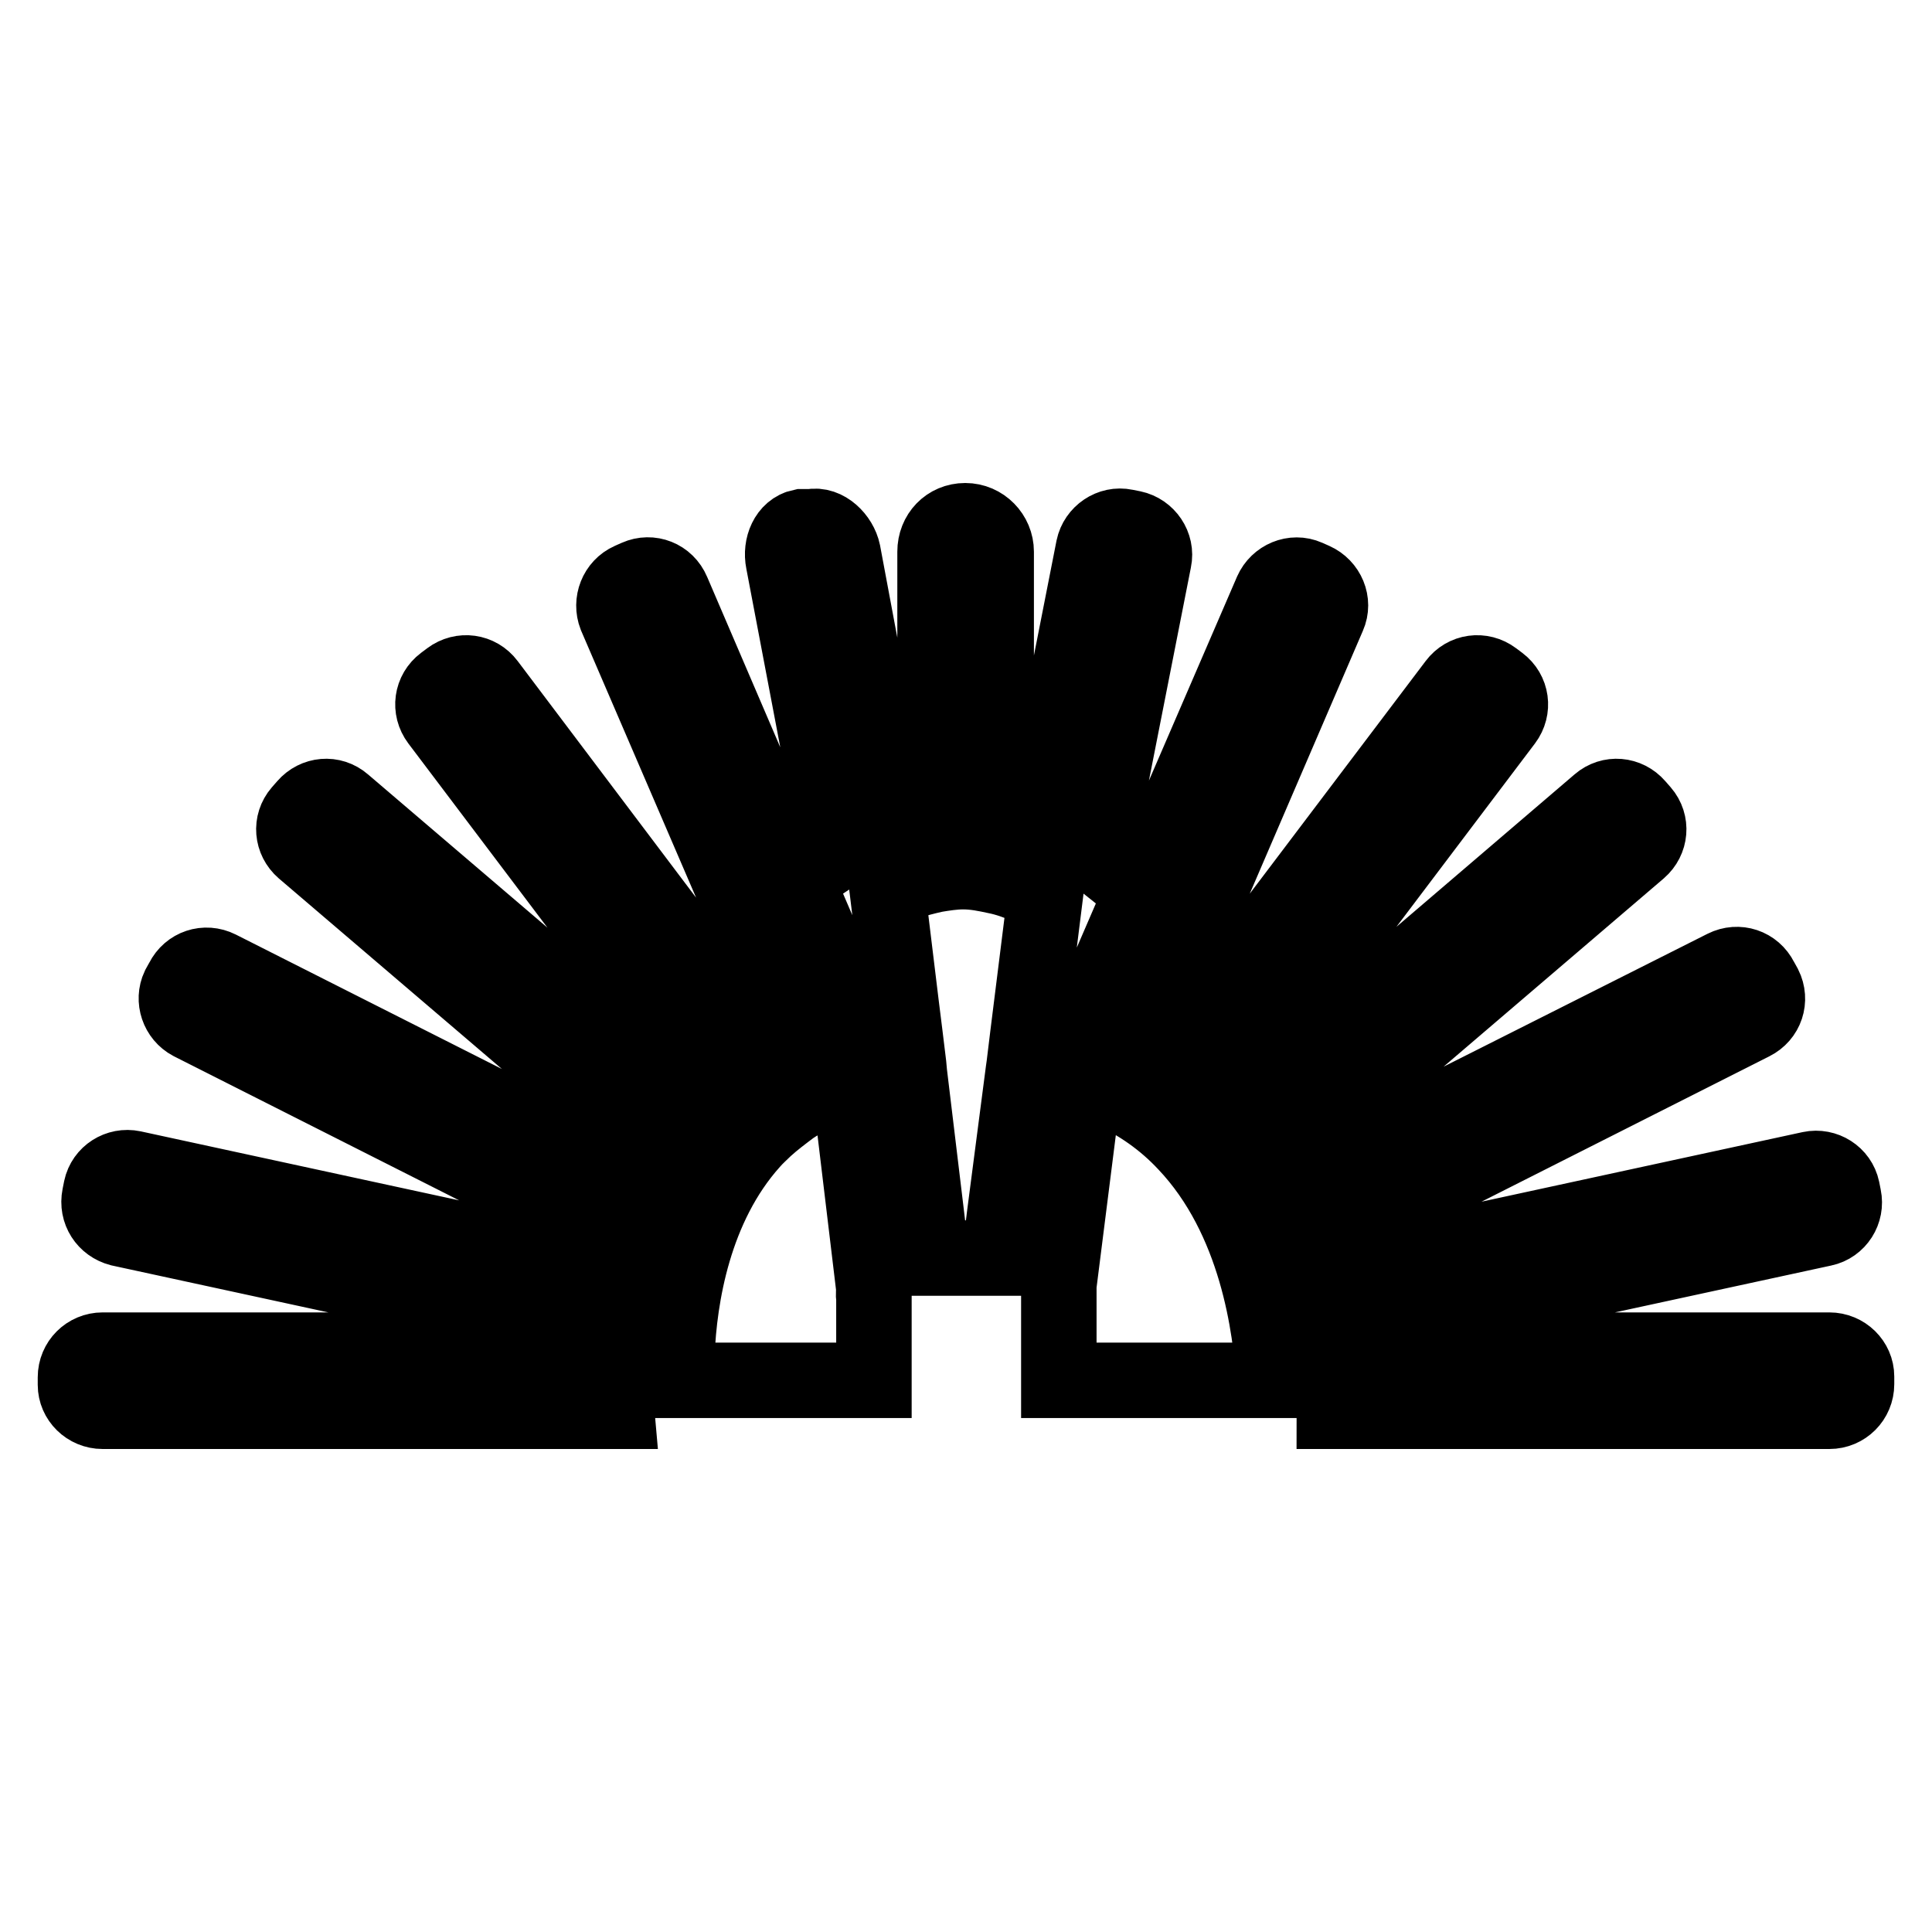
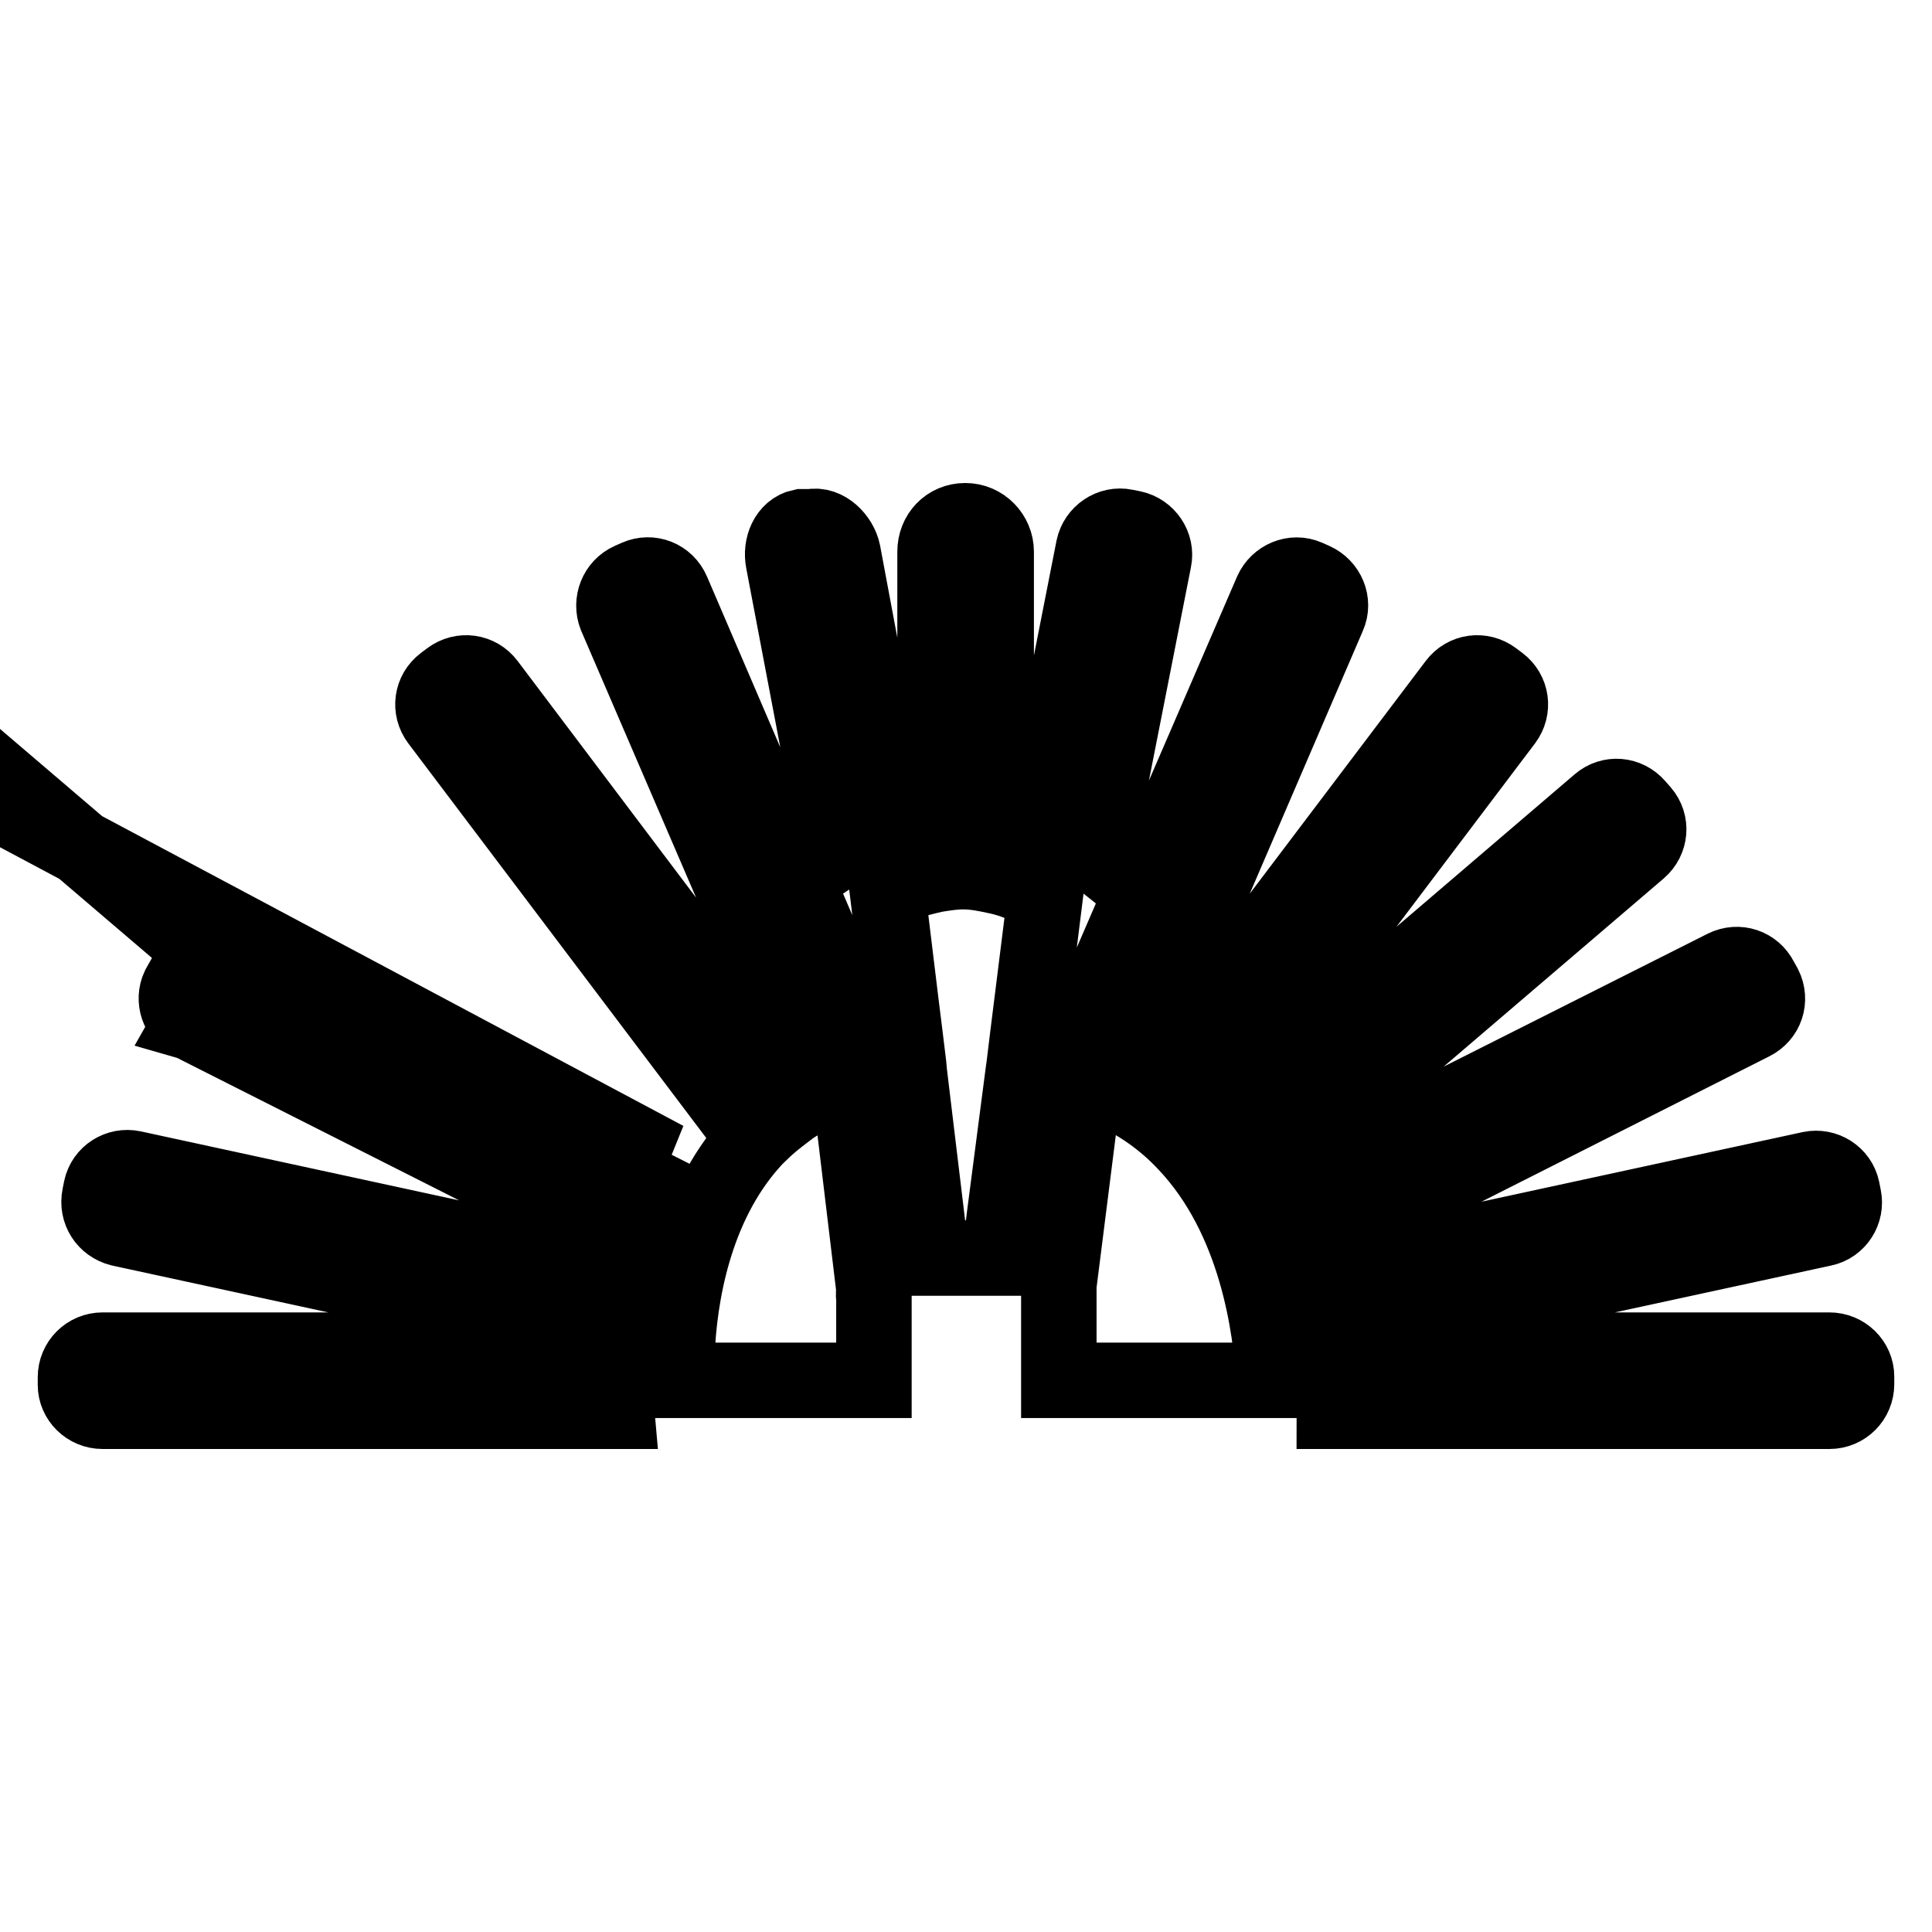
<svg xmlns="http://www.w3.org/2000/svg" version="1.1" x="0px" y="0px" viewBox="0 0 256 256" enable-background="new 0 0 256 256" xml:space="preserve">
  <g>
-     <path stroke-width="10" fill-opacity="0" stroke="#000000" d="M123.9,73.1v34.6c1.2-0.2,2.5-0.3,3.7-0.3c1.6,0,3,0.2,4.4,0.4V73.1c0-2.2-1.8-4.1-4.1-4.1 S123.9,70.8,123.9,73.1z M13.6,187h68.1c-0.1-1.1-0.3-4.1-0.1-8.1h-68c-2,0-3.6,1.6-3.6,3.6v1C10,185.4,11.6,187,13.6,187z  M15.9,162.8l64.6,14c0.4,0.1,0.8,0.1,1.2,0c0.2-2.4,0.5-5,1-7.8c-0.2-0.1-0.3-0.2-0.5-0.2l-64.6-14c-1.9-0.4-3.8,0.8-4.2,2.7 l-0.2,1C12.8,160.5,14,162.3,15.9,162.8z M25.3,135.5L83.7,165c0.7-2.6,1.6-5.2,2.7-7.7l-57.4-29c-1.8-0.9-3.9-0.2-4.8,1.6 l-0.5,0.9C22.9,132.5,23.6,134.6,25.3,135.5z M88.2,153.6c1.3-2.3,2.8-4.6,4.6-6.8l-47.3-40.4c-1.5-1.3-3.7-1.1-5,0.4l-0.7,0.8 c-1.3,1.5-1.1,3.7,0.4,5L88.2,153.6z M95.1,144.5c1.9-1.9,4-3.6,6.3-5.1L64.6,90.6c-1.2-1.6-3.4-1.9-5-0.7l-0.8,0.6 c-1.6,1.2-1.9,3.4-0.7,5L95.1,144.5z M84.4,76.5l-0.9,0.4c-1.8,0.8-2.6,2.9-1.9,4.7l23.9,55.5c1.9-0.9,3.8-1.7,5.9-2.3l-0.8-6.3 L89.1,78.4C88.3,76.5,86.2,75.7,84.4,76.5z M111.7,73.2c-0.4-1.9-2.3-3.8-4.2-3.4l-1.3,0c-1.9,0.4-2.8,2.6-2.4,4.6l7.3,38.4 c2.4-1.6,4.8-2.9,7.3-3.8L111.7,73.2z M242.4,178.9h-65.9c0.4,4.3,0.3,7.3,0.3,8.1h65.6c2,0,3.6-1.6,3.6-3.6v-1 C246,180.5,244.4,178.9,242.4,178.9z M174.9,169c0.7,2.8,1.1,5.4,1.4,7.8c0.2,0,0.4,0,0.7,0l64.6-14c1.9-0.4,3.1-2.3,2.7-4.2 l-0.2-1c-0.4-1.9-2.3-3.1-4.2-2.7l-64.6,14C175.1,168.9,175,168.9,174.9,169z M173.8,165l58.4-29.5c1.8-0.9,2.5-3,1.6-4.8l-0.5-0.9 c-0.9-1.8-3-2.5-4.8-1.6l-57.8,29.1C172,159.9,173,162.5,173.8,165z M168.9,153.9l48.3-41.3c1.5-1.3,1.7-3.5,0.4-5l-0.7-0.8 c-1.3-1.5-3.5-1.7-5-0.4l-47.8,40.9C166,149.4,167.6,151.6,168.9,153.9z M199.4,95.5c1.2-1.6,0.9-3.8-0.7-5l-0.8-0.6 c-1.6-1.2-3.8-0.9-5,0.7l-37.2,49.2c2.3,1.5,4.4,3.2,6.3,5.2L199.4,95.5z M144.8,134.8c2.5,0.8,4.8,1.7,7.1,2.8l24.1-56 c0.8-1.8-0.1-3.9-1.9-4.7l-0.9-0.4c-1.8-0.8-3.9,0.1-4.7,1.9L145,132.8L144.8,134.8z M152.9,74.2c0.4-1.9-0.9-3.8-2.8-4.2l-1-0.2 c-1.9-0.4-3.8,0.9-4.2,2.8l-7.2,36.6c3.9,1.5,6.5,3.3,7.5,4.1L152.9,74.2z M157.1,151.5c-2.8-3-6.2-5.4-10-7.1 c-1.1-0.5-2.2-1-3.3-1.4l-0.1,0.4l-3.4,26.9v12.6h28.5C168.4,176.1,166.6,161.5,157.1,151.5z M89.7,182.9h1.7h24.4v-11 c-0.1-0.4,0-0.8,0-1.1l-3.2-26.7l-0.1-1.1c-1,0.3-1.9,0.7-2.8,1.1c-1.7,0.8-3.3,1.6-4.8,2.6c-1.2,0.9-2.4,1.8-3.5,2.8 c-0.6,0.6-1.2,1.1-1.8,1.8c-7.7,8.6-9.6,20.6-9.9,28.1C89.7,180.8,89.6,182,89.7,182.9z M119.9,137l0.5,4.1l0.1,1.1l2.3,19.1 l0.5,4.3l0.1,1.1h9l0.2-1.5l0.5-4.1l2.5-19.2l0.1-0.7l0.5-4.1l0.5-4l1.8-14.4c-0.7-0.4-1.5-0.8-2.5-1.3c-1.2-0.5-2.5-1-4-1.3 c-1.4-0.3-2.8-0.6-4.4-0.6c-1.2,0-2.5,0.2-3.7,0.4c-1.3,0.3-2.7,0.6-4,1.2c-0.8,0.3-1.6,0.7-2.3,1.1l1.8,14.8L119.9,137z" />
+     <path stroke-width="10" fill-opacity="0" stroke="#000000" d="M123.9,73.1v34.6c1.2-0.2,2.5-0.3,3.7-0.3c1.6,0,3,0.2,4.4,0.4V73.1c0-2.2-1.8-4.1-4.1-4.1 S123.9,70.8,123.9,73.1z M13.6,187h68.1c-0.1-1.1-0.3-4.1-0.1-8.1h-68c-2,0-3.6,1.6-3.6,3.6v1C10,185.4,11.6,187,13.6,187z  M15.9,162.8l64.6,14c0.4,0.1,0.8,0.1,1.2,0c0.2-2.4,0.5-5,1-7.8c-0.2-0.1-0.3-0.2-0.5-0.2l-64.6-14c-1.9-0.4-3.8,0.8-4.2,2.7 l-0.2,1C12.8,160.5,14,162.3,15.9,162.8z M25.3,135.5L83.7,165c0.7-2.6,1.6-5.2,2.7-7.7l-57.4-29c-1.8-0.9-3.9-0.2-4.8,1.6 l-0.5,0.9C22.9,132.5,23.6,134.6,25.3,135.5z c1.3-2.3,2.8-4.6,4.6-6.8l-47.3-40.4c-1.5-1.3-3.7-1.1-5,0.4l-0.7,0.8 c-1.3,1.5-1.1,3.7,0.4,5L88.2,153.6z M95.1,144.5c1.9-1.9,4-3.6,6.3-5.1L64.6,90.6c-1.2-1.6-3.4-1.9-5-0.7l-0.8,0.6 c-1.6,1.2-1.9,3.4-0.7,5L95.1,144.5z M84.4,76.5l-0.9,0.4c-1.8,0.8-2.6,2.9-1.9,4.7l23.9,55.5c1.9-0.9,3.8-1.7,5.9-2.3l-0.8-6.3 L89.1,78.4C88.3,76.5,86.2,75.7,84.4,76.5z M111.7,73.2c-0.4-1.9-2.3-3.8-4.2-3.4l-1.3,0c-1.9,0.4-2.8,2.6-2.4,4.6l7.3,38.4 c2.4-1.6,4.8-2.9,7.3-3.8L111.7,73.2z M242.4,178.9h-65.9c0.4,4.3,0.3,7.3,0.3,8.1h65.6c2,0,3.6-1.6,3.6-3.6v-1 C246,180.5,244.4,178.9,242.4,178.9z M174.9,169c0.7,2.8,1.1,5.4,1.4,7.8c0.2,0,0.4,0,0.7,0l64.6-14c1.9-0.4,3.1-2.3,2.7-4.2 l-0.2-1c-0.4-1.9-2.3-3.1-4.2-2.7l-64.6,14C175.1,168.9,175,168.9,174.9,169z M173.8,165l58.4-29.5c1.8-0.9,2.5-3,1.6-4.8l-0.5-0.9 c-0.9-1.8-3-2.5-4.8-1.6l-57.8,29.1C172,159.9,173,162.5,173.8,165z M168.9,153.9l48.3-41.3c1.5-1.3,1.7-3.5,0.4-5l-0.7-0.8 c-1.3-1.5-3.5-1.7-5-0.4l-47.8,40.9C166,149.4,167.6,151.6,168.9,153.9z M199.4,95.5c1.2-1.6,0.9-3.8-0.7-5l-0.8-0.6 c-1.6-1.2-3.8-0.9-5,0.7l-37.2,49.2c2.3,1.5,4.4,3.2,6.3,5.2L199.4,95.5z M144.8,134.8c2.5,0.8,4.8,1.7,7.1,2.8l24.1-56 c0.8-1.8-0.1-3.9-1.9-4.7l-0.9-0.4c-1.8-0.8-3.9,0.1-4.7,1.9L145,132.8L144.8,134.8z M152.9,74.2c0.4-1.9-0.9-3.8-2.8-4.2l-1-0.2 c-1.9-0.4-3.8,0.9-4.2,2.8l-7.2,36.6c3.9,1.5,6.5,3.3,7.5,4.1L152.9,74.2z M157.1,151.5c-2.8-3-6.2-5.4-10-7.1 c-1.1-0.5-2.2-1-3.3-1.4l-0.1,0.4l-3.4,26.9v12.6h28.5C168.4,176.1,166.6,161.5,157.1,151.5z M89.7,182.9h1.7h24.4v-11 c-0.1-0.4,0-0.8,0-1.1l-3.2-26.7l-0.1-1.1c-1,0.3-1.9,0.7-2.8,1.1c-1.7,0.8-3.3,1.6-4.8,2.6c-1.2,0.9-2.4,1.8-3.5,2.8 c-0.6,0.6-1.2,1.1-1.8,1.8c-7.7,8.6-9.6,20.6-9.9,28.1C89.7,180.8,89.6,182,89.7,182.9z M119.9,137l0.5,4.1l0.1,1.1l2.3,19.1 l0.5,4.3l0.1,1.1h9l0.2-1.5l0.5-4.1l2.5-19.2l0.1-0.7l0.5-4.1l0.5-4l1.8-14.4c-0.7-0.4-1.5-0.8-2.5-1.3c-1.2-0.5-2.5-1-4-1.3 c-1.4-0.3-2.8-0.6-4.4-0.6c-1.2,0-2.5,0.2-3.7,0.4c-1.3,0.3-2.7,0.6-4,1.2c-0.8,0.3-1.6,0.7-2.3,1.1l1.8,14.8L119.9,137z" />
  </g>
</svg>